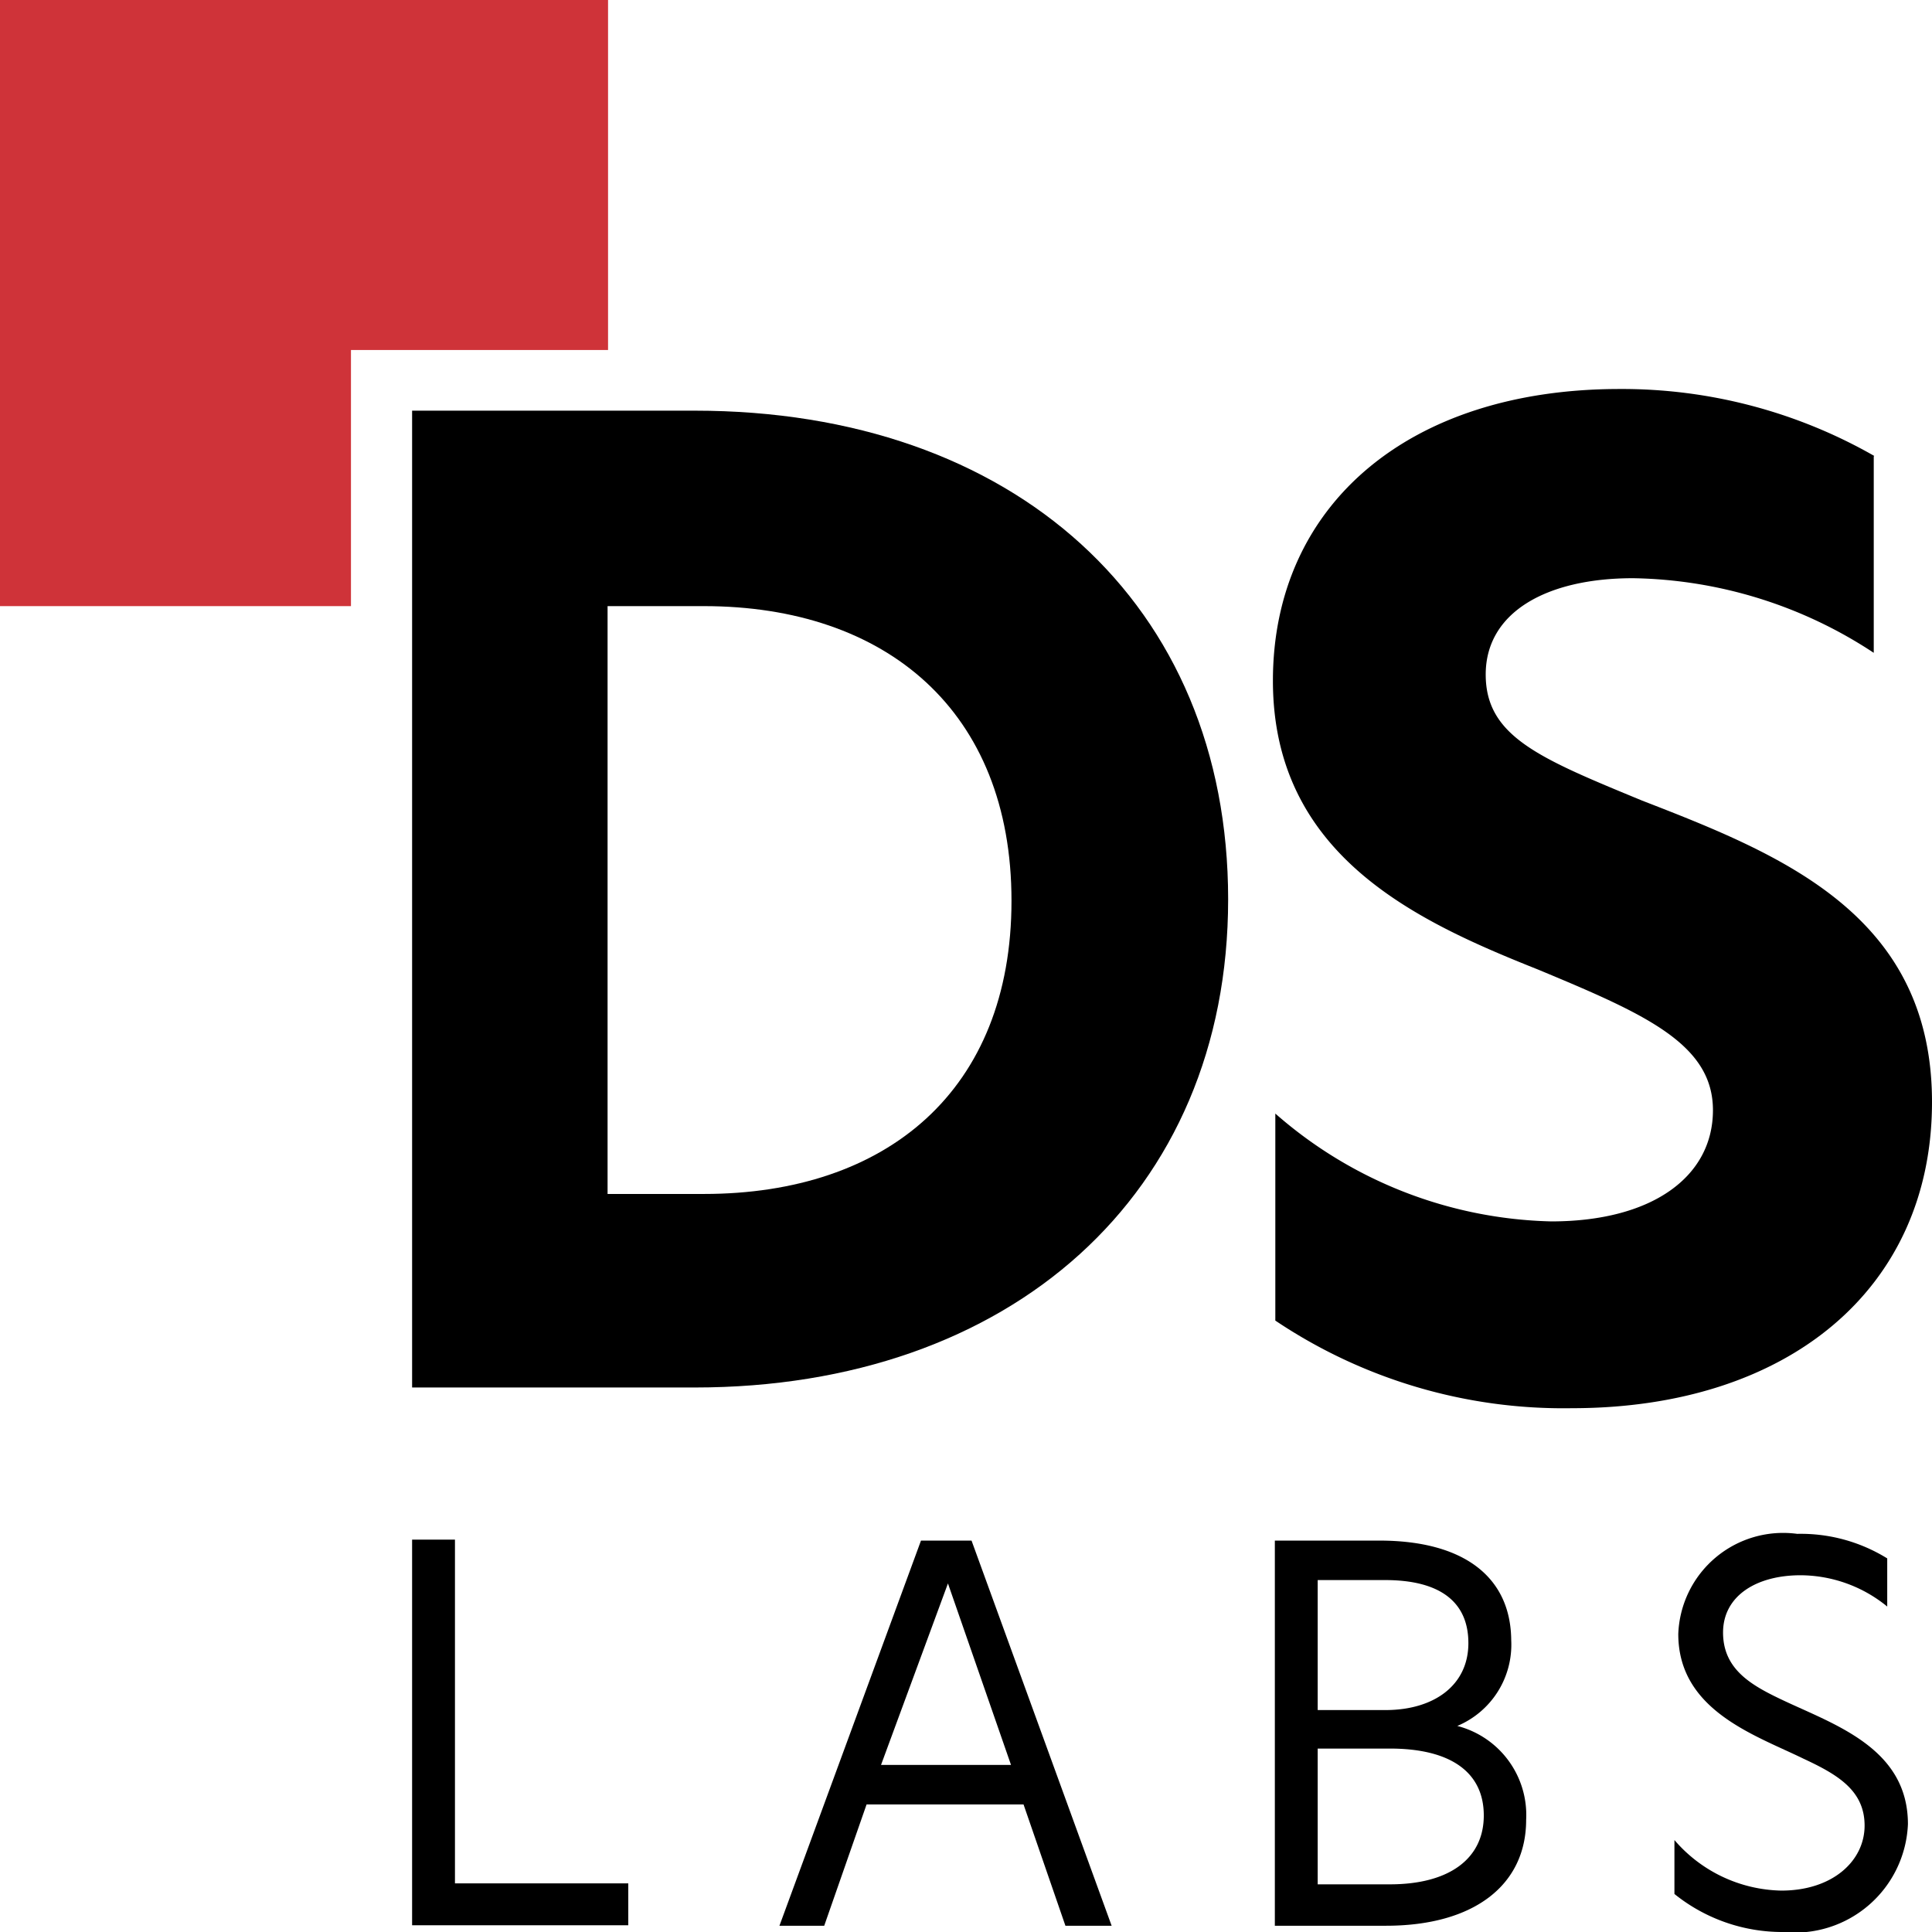
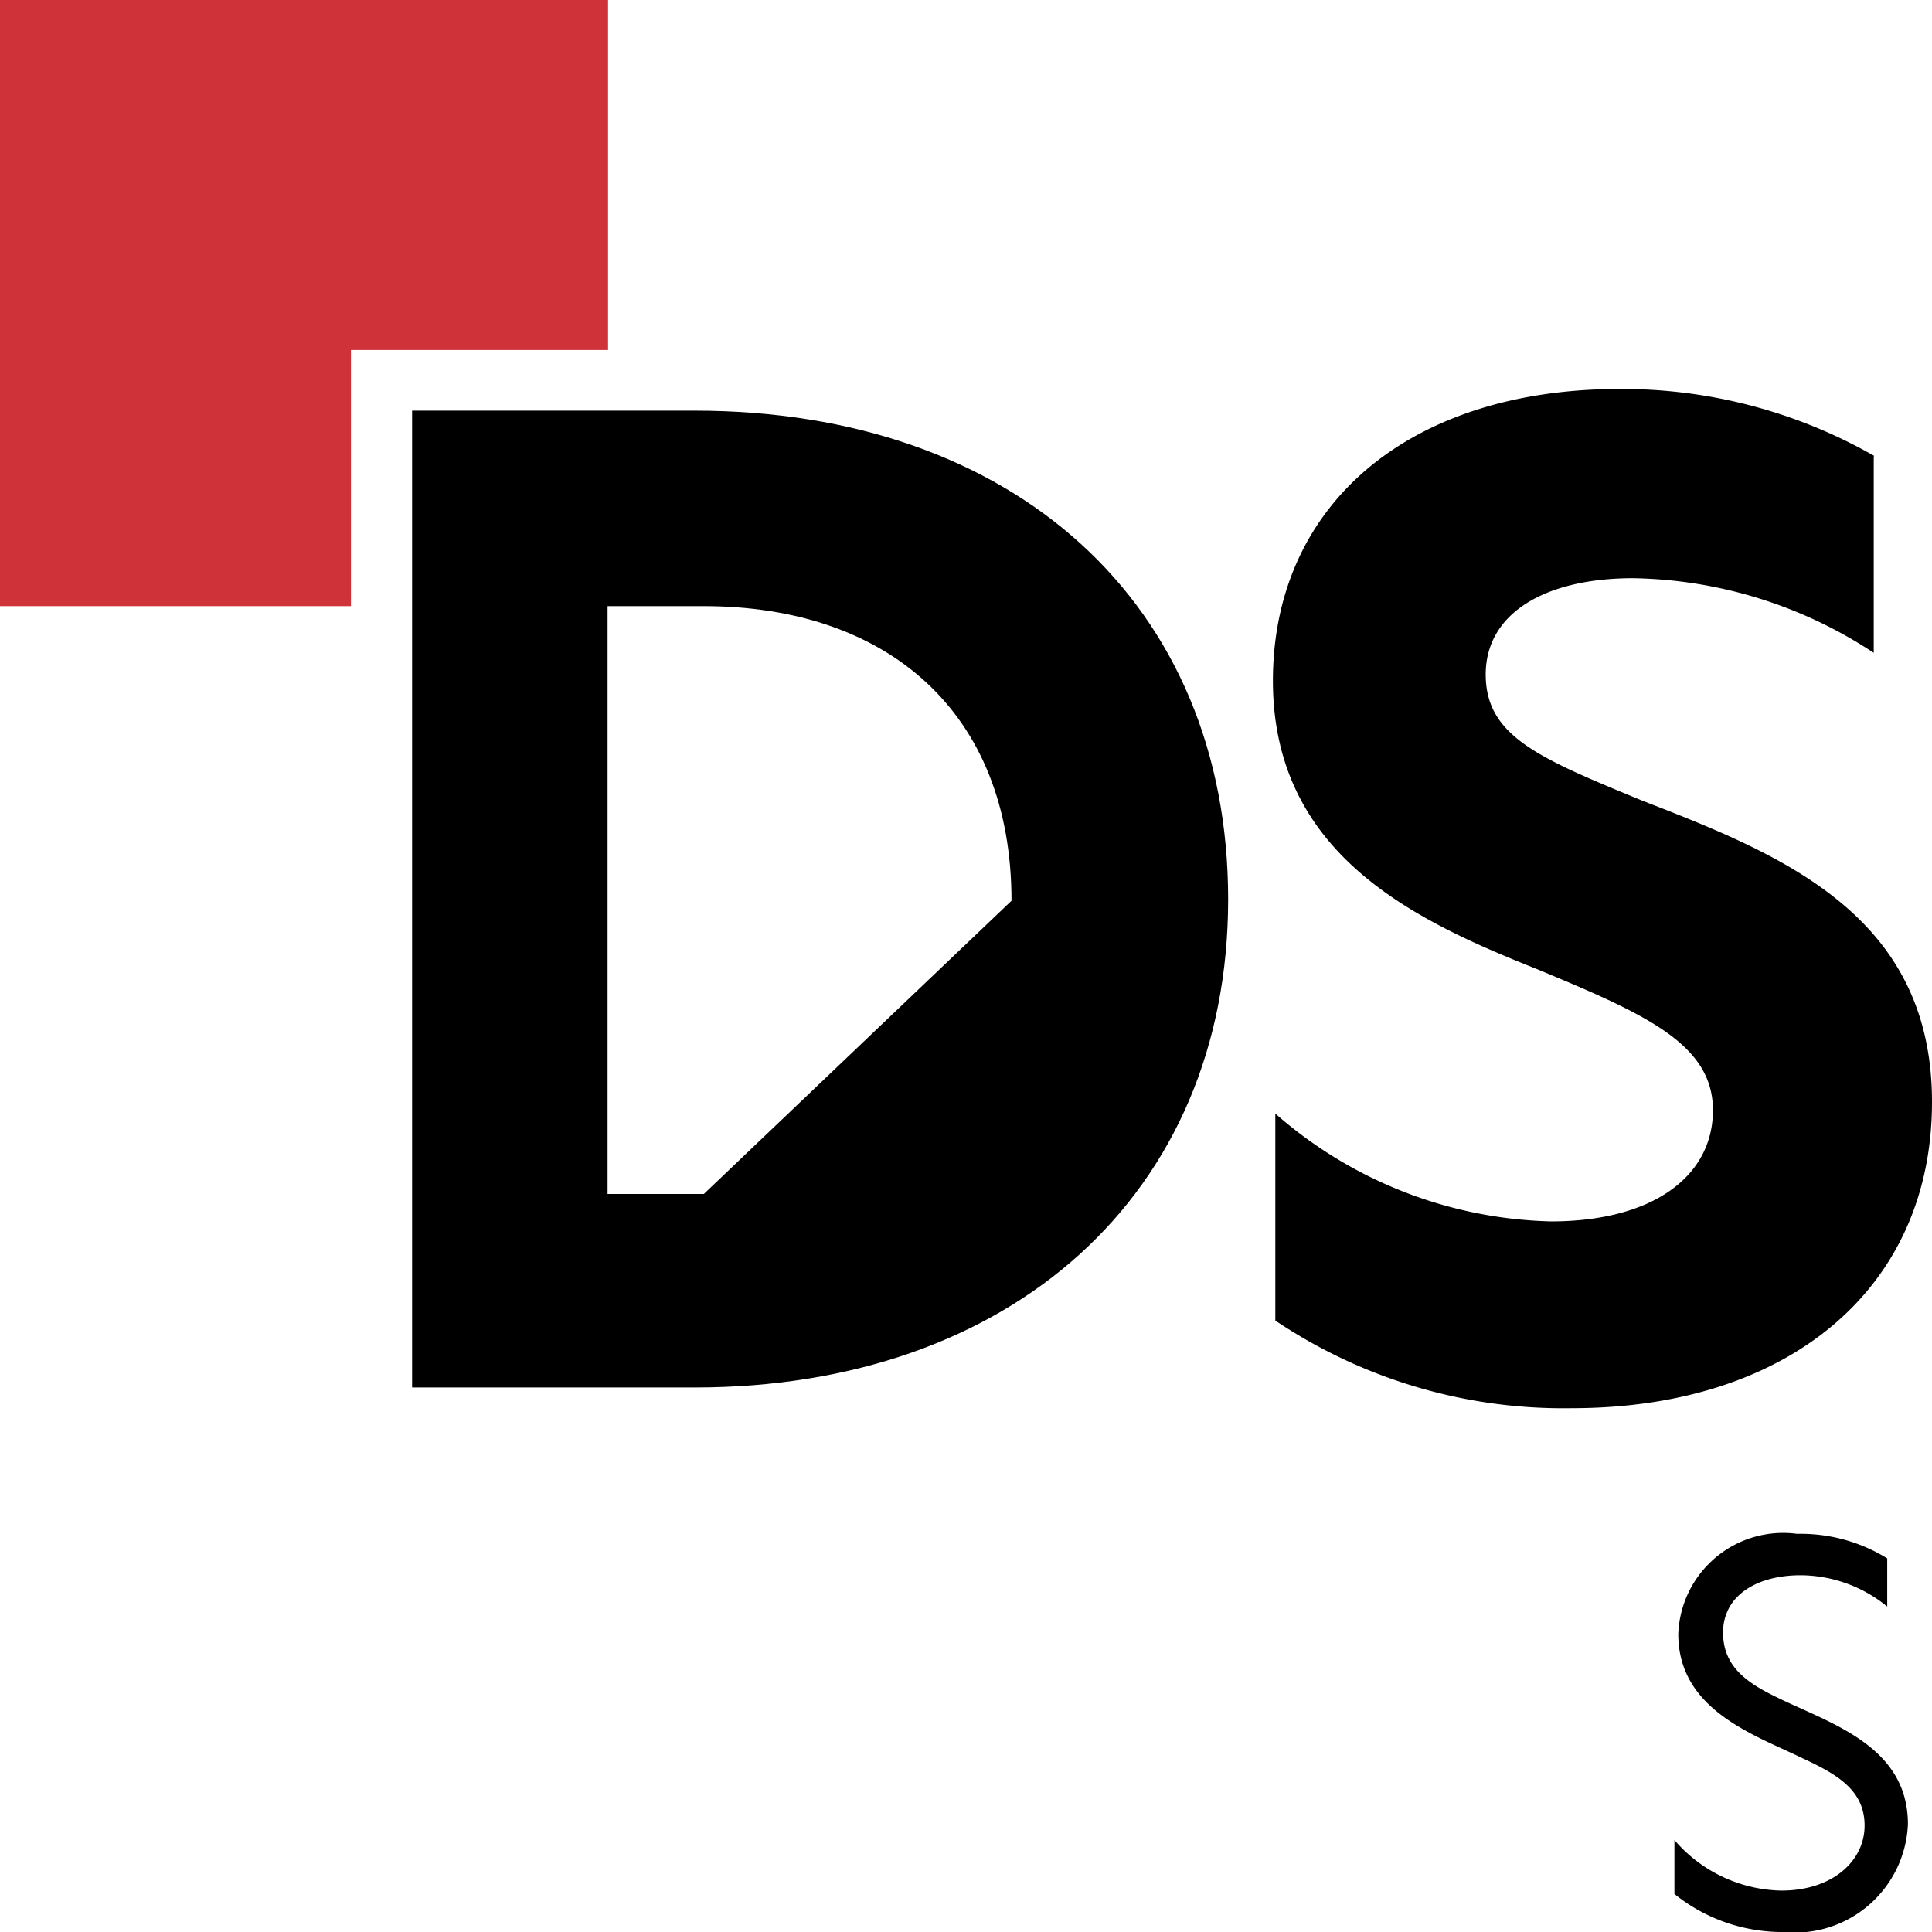
<svg xmlns="http://www.w3.org/2000/svg" viewBox="0 0 40.13 40.13">
  <defs>
    <style>.cls-1{fill:#cf3339;}</style>
  </defs>
  <g id="Capa_2" data-name="Capa 2">
    <g id="CLIENTES">
      <path d="M38.92,9.48v4.08a9.33,9.33,0,0,0-5-1.55c-1.8,0-3.06.71-3.06,2s1.12,1.74,3.25,2.62C37,17.75,40.13,19,40.13,22.89s-3,6.36-7.48,6.36a10.73,10.73,0,0,1-6.16-1.82v-4.3a9,9,0,0,0,5.73,2.24c2.1,0,3.36-.93,3.36-2.31s-1.42-2-3.63-2.92c-2.51-1-5.51-2.36-5.51-6s2.81-6.06,7.2-6.06a10.56,10.56,0,0,1,5.29,1.39Z" />
-       <polygon points="8.56 31.98 9.45 31.98 9.45 39.12 13.05 39.12 13.05 39.99 8.56 39.99 8.56 31.98" />
-       <path d="M21,36.66l-1.31-3.77h0L18.3,36.66ZM23.08,40h-.95l-.87-2.52H18L17.12,40h-.93l2.94-8h1.05l2.91,8Z" />
-       <path d="M28.87,39.14c1.23,0,1.95-.53,1.95-1.43s-.69-1.39-1.95-1.39h-1.5v2.82Zm-.09-3.62c1,0,1.72-.51,1.72-1.39s-.62-1.31-1.73-1.31h-1.4v2.7Zm2.61-1.45a1.83,1.83,0,0,1-1.12,1.78A1.91,1.91,0,0,1,31.7,37.8c0,1.36-1.09,2.2-2.91,2.2H26.48V32h2.17c1.76,0,2.74.76,2.74,2.09Z" />
      <path d="M37.4,32.72c-.92,0-1.61.43-1.61,1.19S36.37,35,37,35.3c1.09.52,2.63,1,2.63,2.59a2.35,2.35,0,0,1-2.59,2.24,3.57,3.57,0,0,1-2.26-.79V38.22A3,3,0,0,0,37,39.27c1.07,0,1.73-.62,1.73-1.35s-.56-1.06-1.27-1.39c-1-.49-2.6-1-2.6-2.59a2.18,2.18,0,0,1,2.47-2.08,3.41,3.41,0,0,1,1.87.51v1A2.86,2.86,0,0,0,37.4,32.72Z" />
      <polygon class="cls-1" points="7.29 7.27 12.63 7.27 12.63 0 0 0 0 12.59 7.29 12.59 7.29 7.27" />
-       <path d="M14.62,24.8h-2V12.59h2c3.79,0,6.39,2.18,6.39,6.12S18.42,24.8,14.62,24.8ZM14.43,8.53H8.56V28.82h5.87c6.55,0,11.08-4,11.08-10.14S21.06,8.53,14.43,8.53Z" />
+       <path d="M14.62,24.8h-2V12.59h2c3.79,0,6.39,2.18,6.39,6.12ZM14.43,8.53H8.56V28.82h5.87c6.55,0,11.08-4,11.08-10.14S21.06,8.53,14.43,8.53Z" />
    </g>
  </g>
</svg>